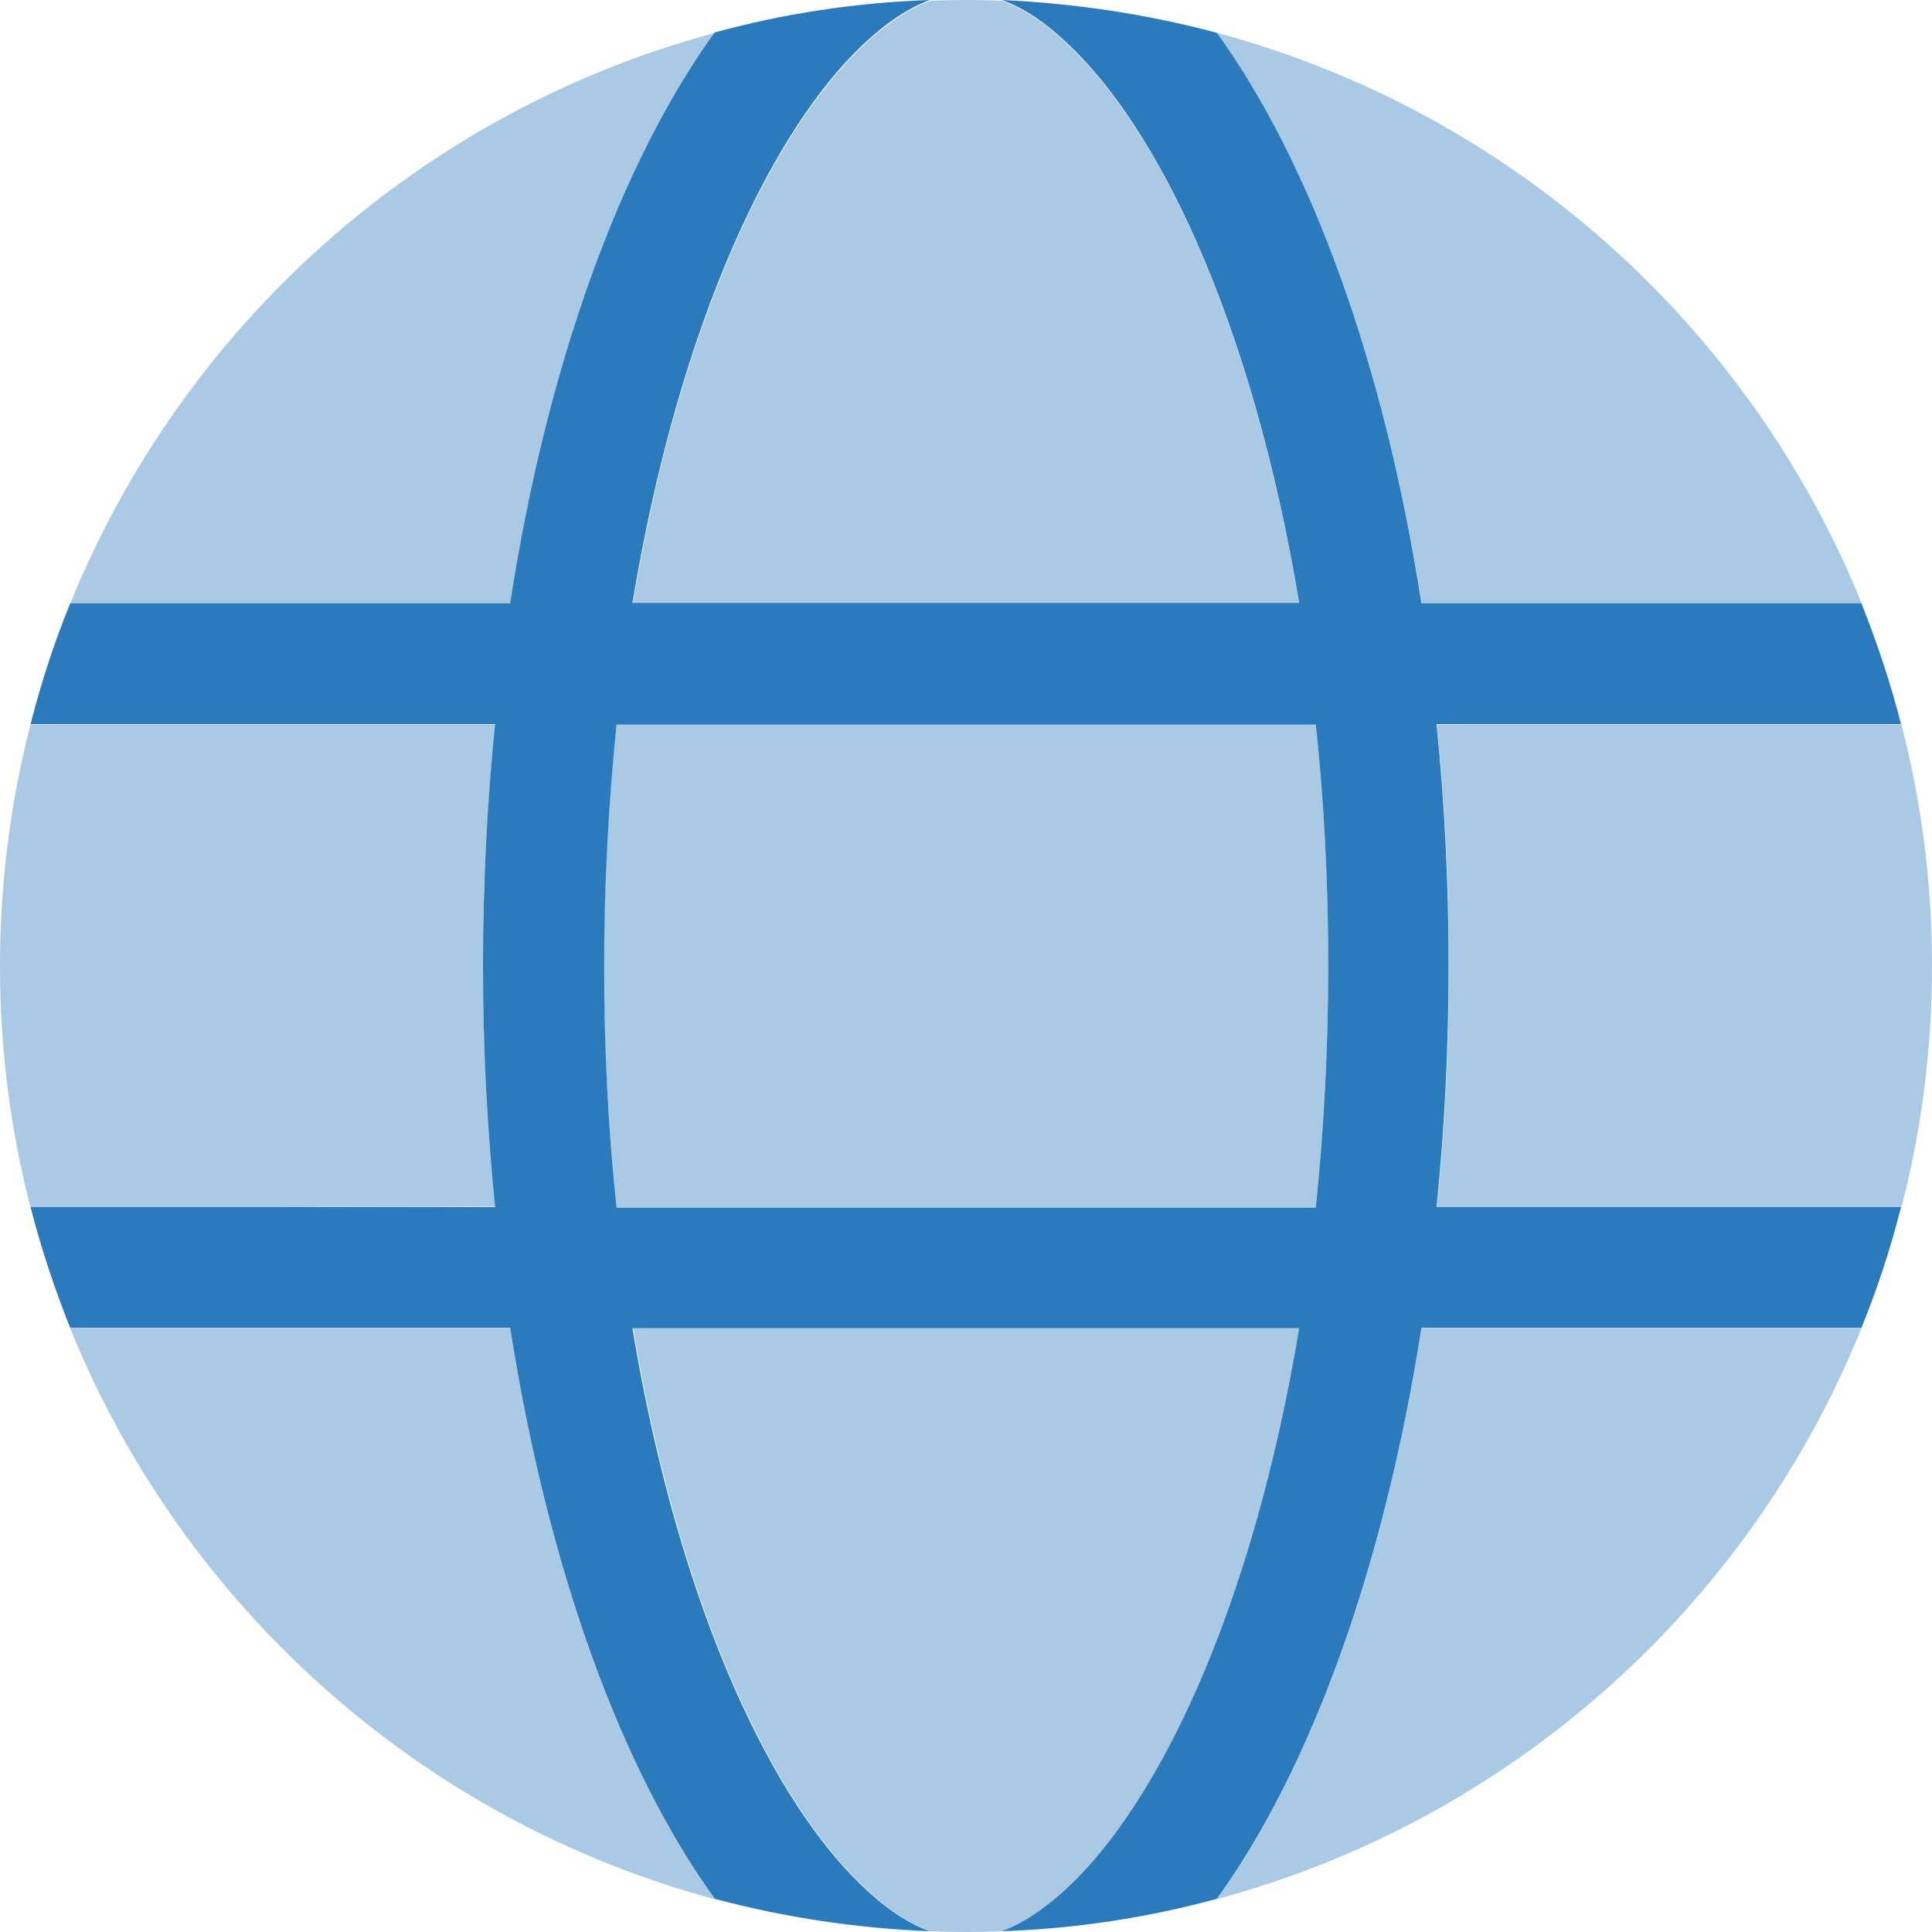
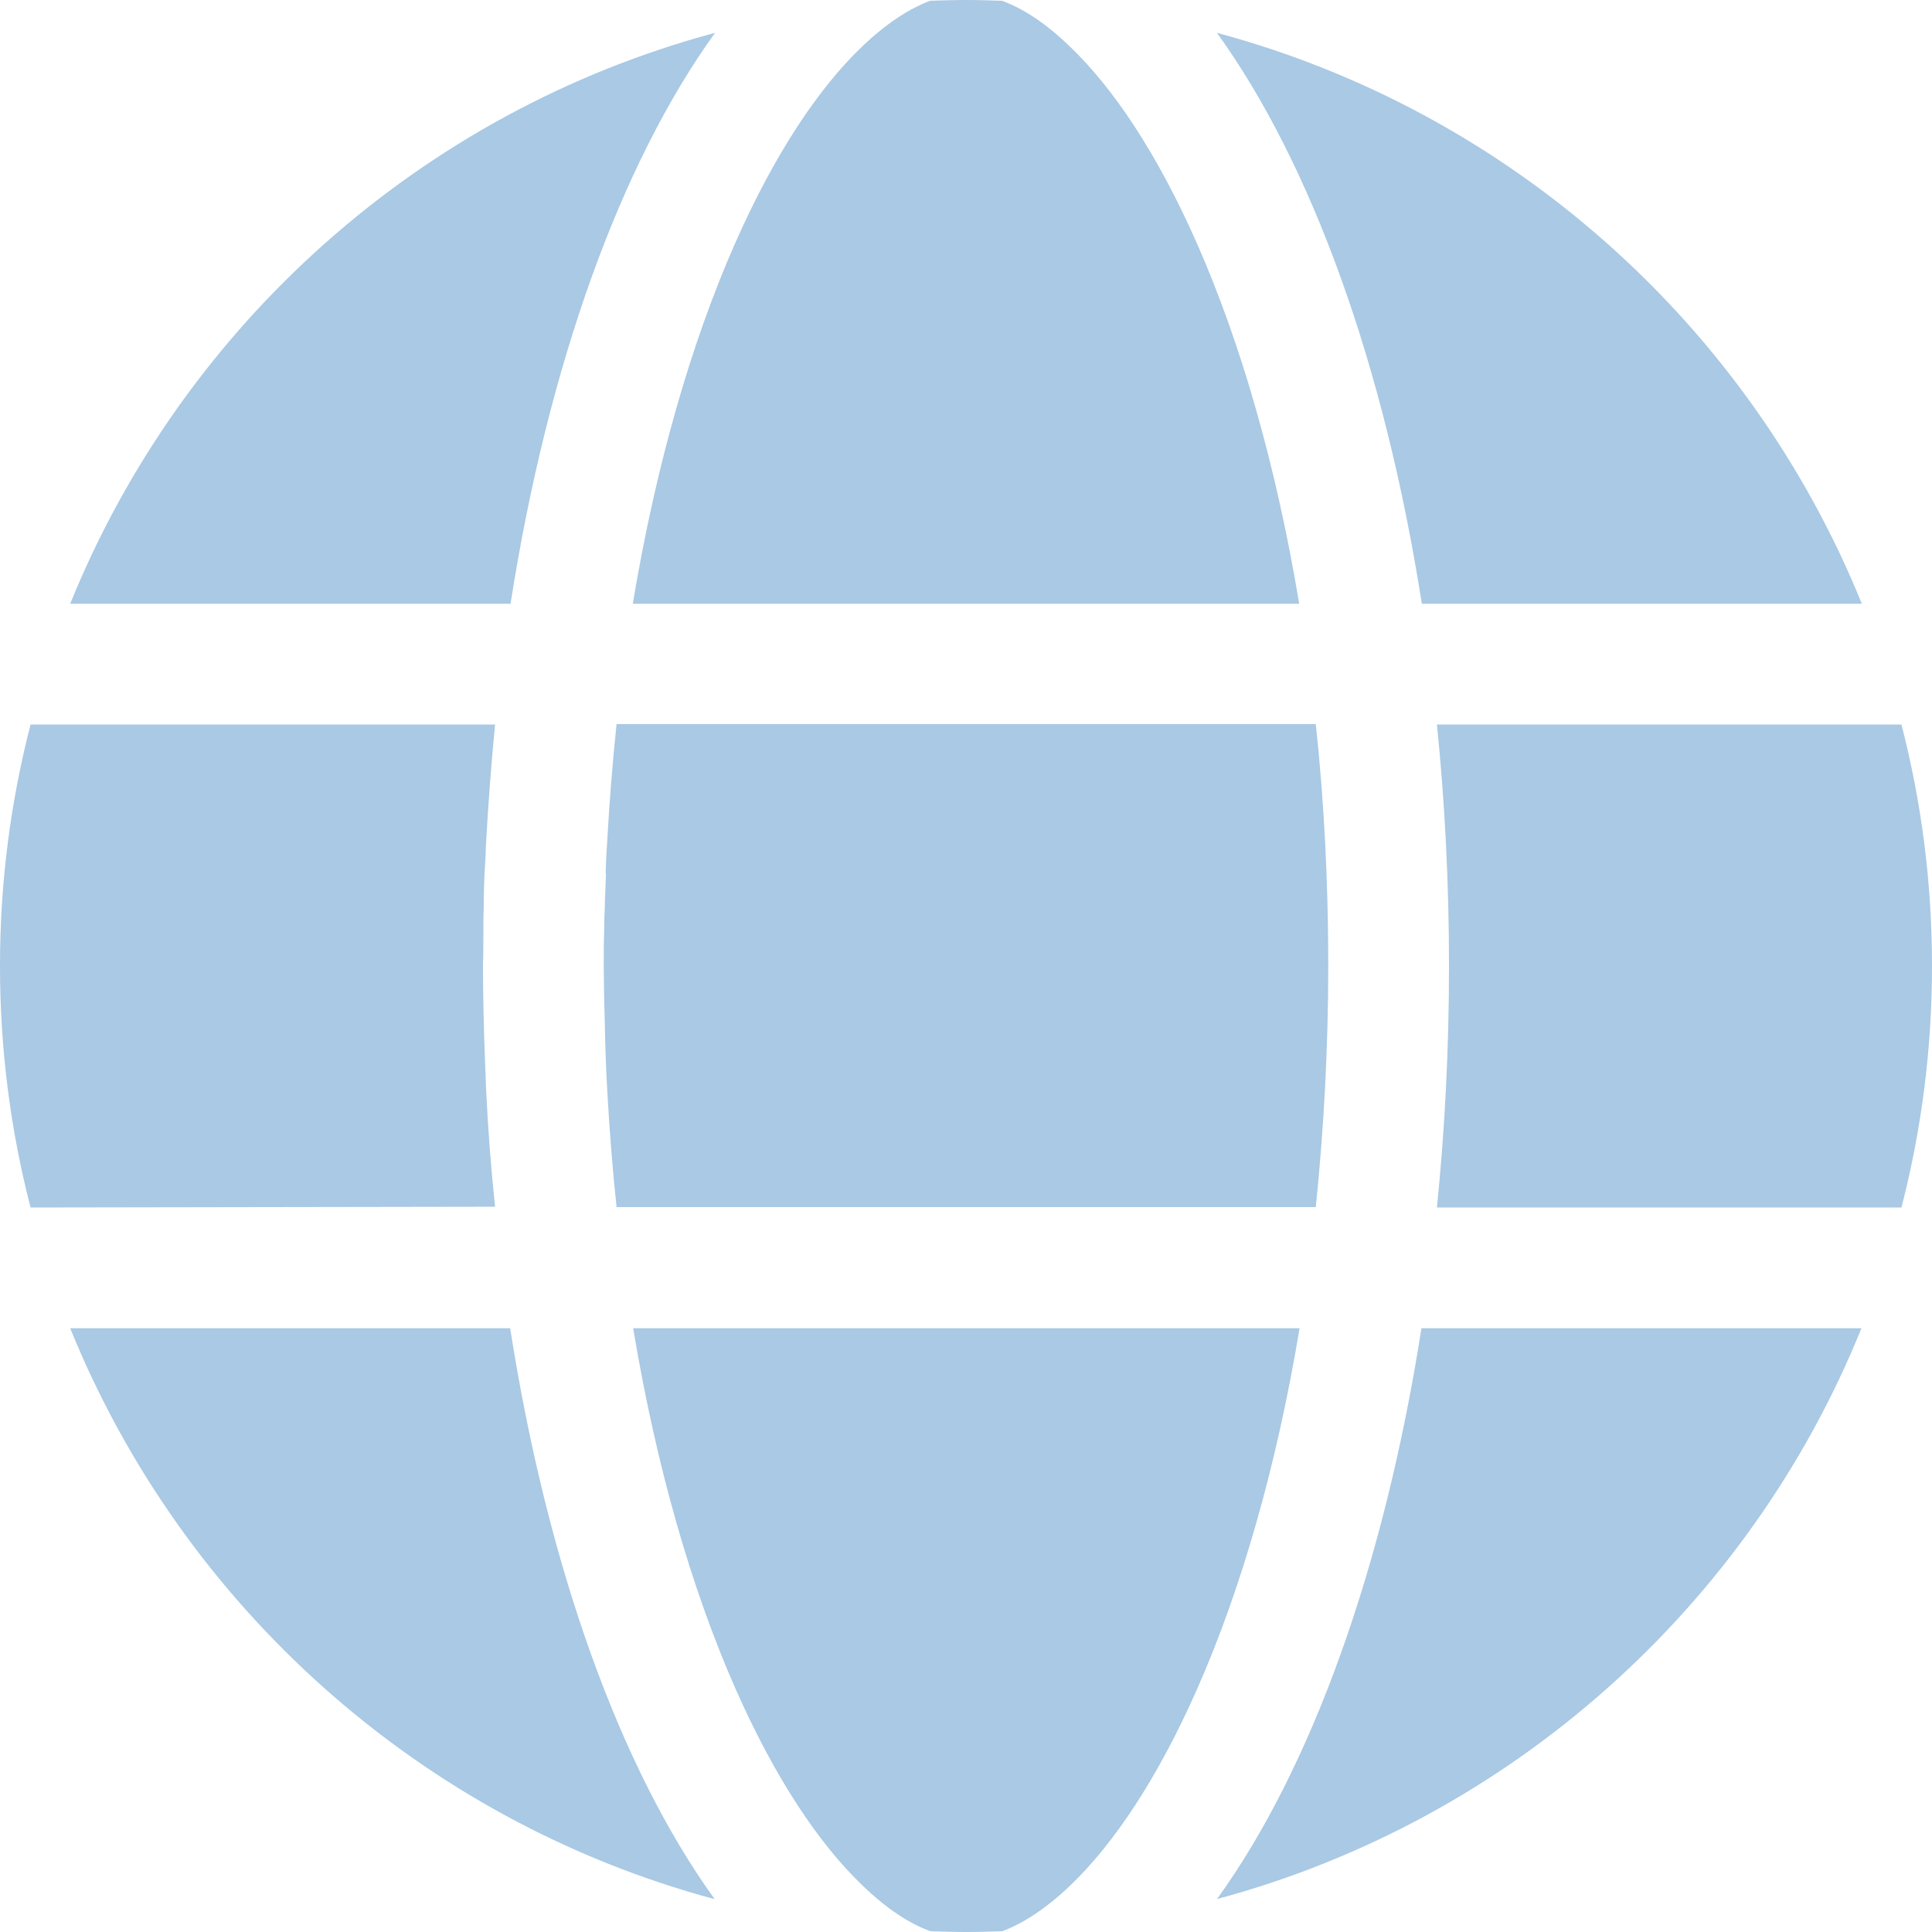
<svg xmlns="http://www.w3.org/2000/svg" id="Layer_1" version="1.1" viewBox="0 0 512 512">
  <defs>
    <style>
      .st0 {
        isolation: isolate;
        opacity: .4;
      }

      .st0, .st1 {
        fill: #2a7abc;
      }
    </style>
  </defs>
  <path class="st0" d="M0,256c0-22.1,2.8-43.5,8.1-64h123.1c-1,10.3-1.8,20.8-2.4,31.6-.1,2.6-.2,5.3-.4,8.1-.1,2.5-.2,5-.2,7.5v.6c-.1,2.6-.1,5.1-.1,7.5v.4c0,2.6,0,5.2-.1,7.7v.4c0,8.2.2,16.4.5,24.5.1,2.6.2,5.3.3,7.9.5,10.7,1.3,21.3,2.4,31.6l-123.1.2c-5.3-20.5-8.1-41.9-8.1-64ZM18.6,160C48.5,86.3,111.6,29.6,189.5,8.7c-25,34.6-44.3,88-54.2,151.3H18.6ZM18.6,352h116.6c9.9,63.3,29.2,116.7,54.2,151.3-77.8-20.9-140.9-77.6-170.8-151.3ZM160.5,231.4c.1-2.7.2-5.4.4-8.1.6-10.7,1.4-21.1,2.5-31.4h185.3c2.2,20.4,3.3,41.9,3.3,64s-1.2,43.5-3.3,64h-185.3c-1.1-10.2-1.9-20.7-2.5-31.4-.3-5.4-.5-10.9-.6-16.4-.1-2.7-.1-5.3-.2-8,0-2.6-.1-5.2-.1-7.8v-.8c0-2.8,0-5.5.1-8.2,0-2.5.1-5.1.2-7.6v-.6c.1-2.5.2-5.1.3-7.7h-.1ZM167.7,160c6.1-36.7,15.5-69.2,27.1-95.5,10.5-23.8,22.2-41.2,33.6-52.1,6.8-6.5,12.8-10.2,18.1-12.2C249.7.1,252.8,0,256,0s6.3.1,9.5.2c5.3,1.9,11.4,5.7,18.1,12.2,11.4,10.9,23.1,28.3,33.6,52.1,11.6,26.3,21,58.8,27.1,95.5h-176.7,0ZM167.7,352h176.7c-6.1,36.7-15.5,69.2-27.1,95.5-10.5,23.8-22.2,41.2-33.6,52.1-6.8,6.5-12.8,10.2-18.1,12.2-3.2.1-6.3.2-9.5.2s-6.3-.1-9.5-.2c-5.3-1.9-11.4-5.7-18.1-12.2-11.4-10.9-23.1-28.3-33.6-52.1-11.6-26.3-21-58.8-27.1-95.5h0ZM322.5,8.7c77.8,20.9,141,77.5,170.9,151.3h-116.6c-9.9-63.3-29.3-116.7-54.3-151.3ZM322.5,503.3c25-34.6,44.3-88,54.2-151.3h116.6c-29.8,73.7-93,130.4-170.9,151.3h0ZM380.8,192h123.1c5.3,20.5,8.1,41.9,8.1,64s-2.8,43.5-8.1,64h-123.1c2.1-20.6,3.2-42,3.2-64s-1.1-43.4-3.2-64Z" />
-   <path class="st1" d="M344.3,352c-6.1,36.7-15.5,69.2-27.1,95.5-10.5,23.8-22.2,41.2-33.6,52.1-6.8,6.5-12.8,10.2-18.1,12.2,19.7-.7,38.7-3.6,57-8.6,25-34.6,44.3-88,54.2-151.3h116.6c4.2-10.3,7.7-21,10.5-32h-123.1c2.1-20.6,3.2-42,3.2-64s-1.1-43.4-3.2-64h123.1c-2.8-11-6.4-21.7-10.5-32h-116.6c-9.8-63.2-29.2-116.6-54.2-151.2C304.2,3.8,285.1.9,265.5,0c5.3,1.9,11.4,5.7,18.1,12.2,11.4,10.9,23.1,28.3,33.6,52.1,11.6,26.3,21,58.8,27.1,95.5h-176.7c6.1-36.7,15.5-69.2,27.1-95.5,10.5-23.8,22.2-41.2,33.6-52.1,6.8-6.5,12.8-10.2,18.1-12.2-19.7.7-38.7,3.6-57,8.6-25,34.6-44.4,88-54.2,151.3H18.6c-4.2,10.3-7.7,21-10.5,32h123.1c-2.1,20.6-3.2,42-3.2,64s1.1,43.4,3.2,64H8.1c2.8,11,6.4,21.7,10.5,32h116.6c9.9,63.3,29.2,116.7,54.2,151.3,18.3,4.9,37.4,7.8,57,8.6-5.3-1.9-11.4-5.7-18.1-12.2-11.4-10.9-23.1-28.3-33.6-52.1-11.6-26.3-21-58.8-27.1-95.5h176.7ZM352,256c0,22.1-1.2,43.6-3.3,64h-185.3c-2.2-20.4-3.3-41.9-3.3-64s1.2-43.6,3.3-64h185.3c2.2,20.4,3.3,41.9,3.3,64Z" />
</svg>